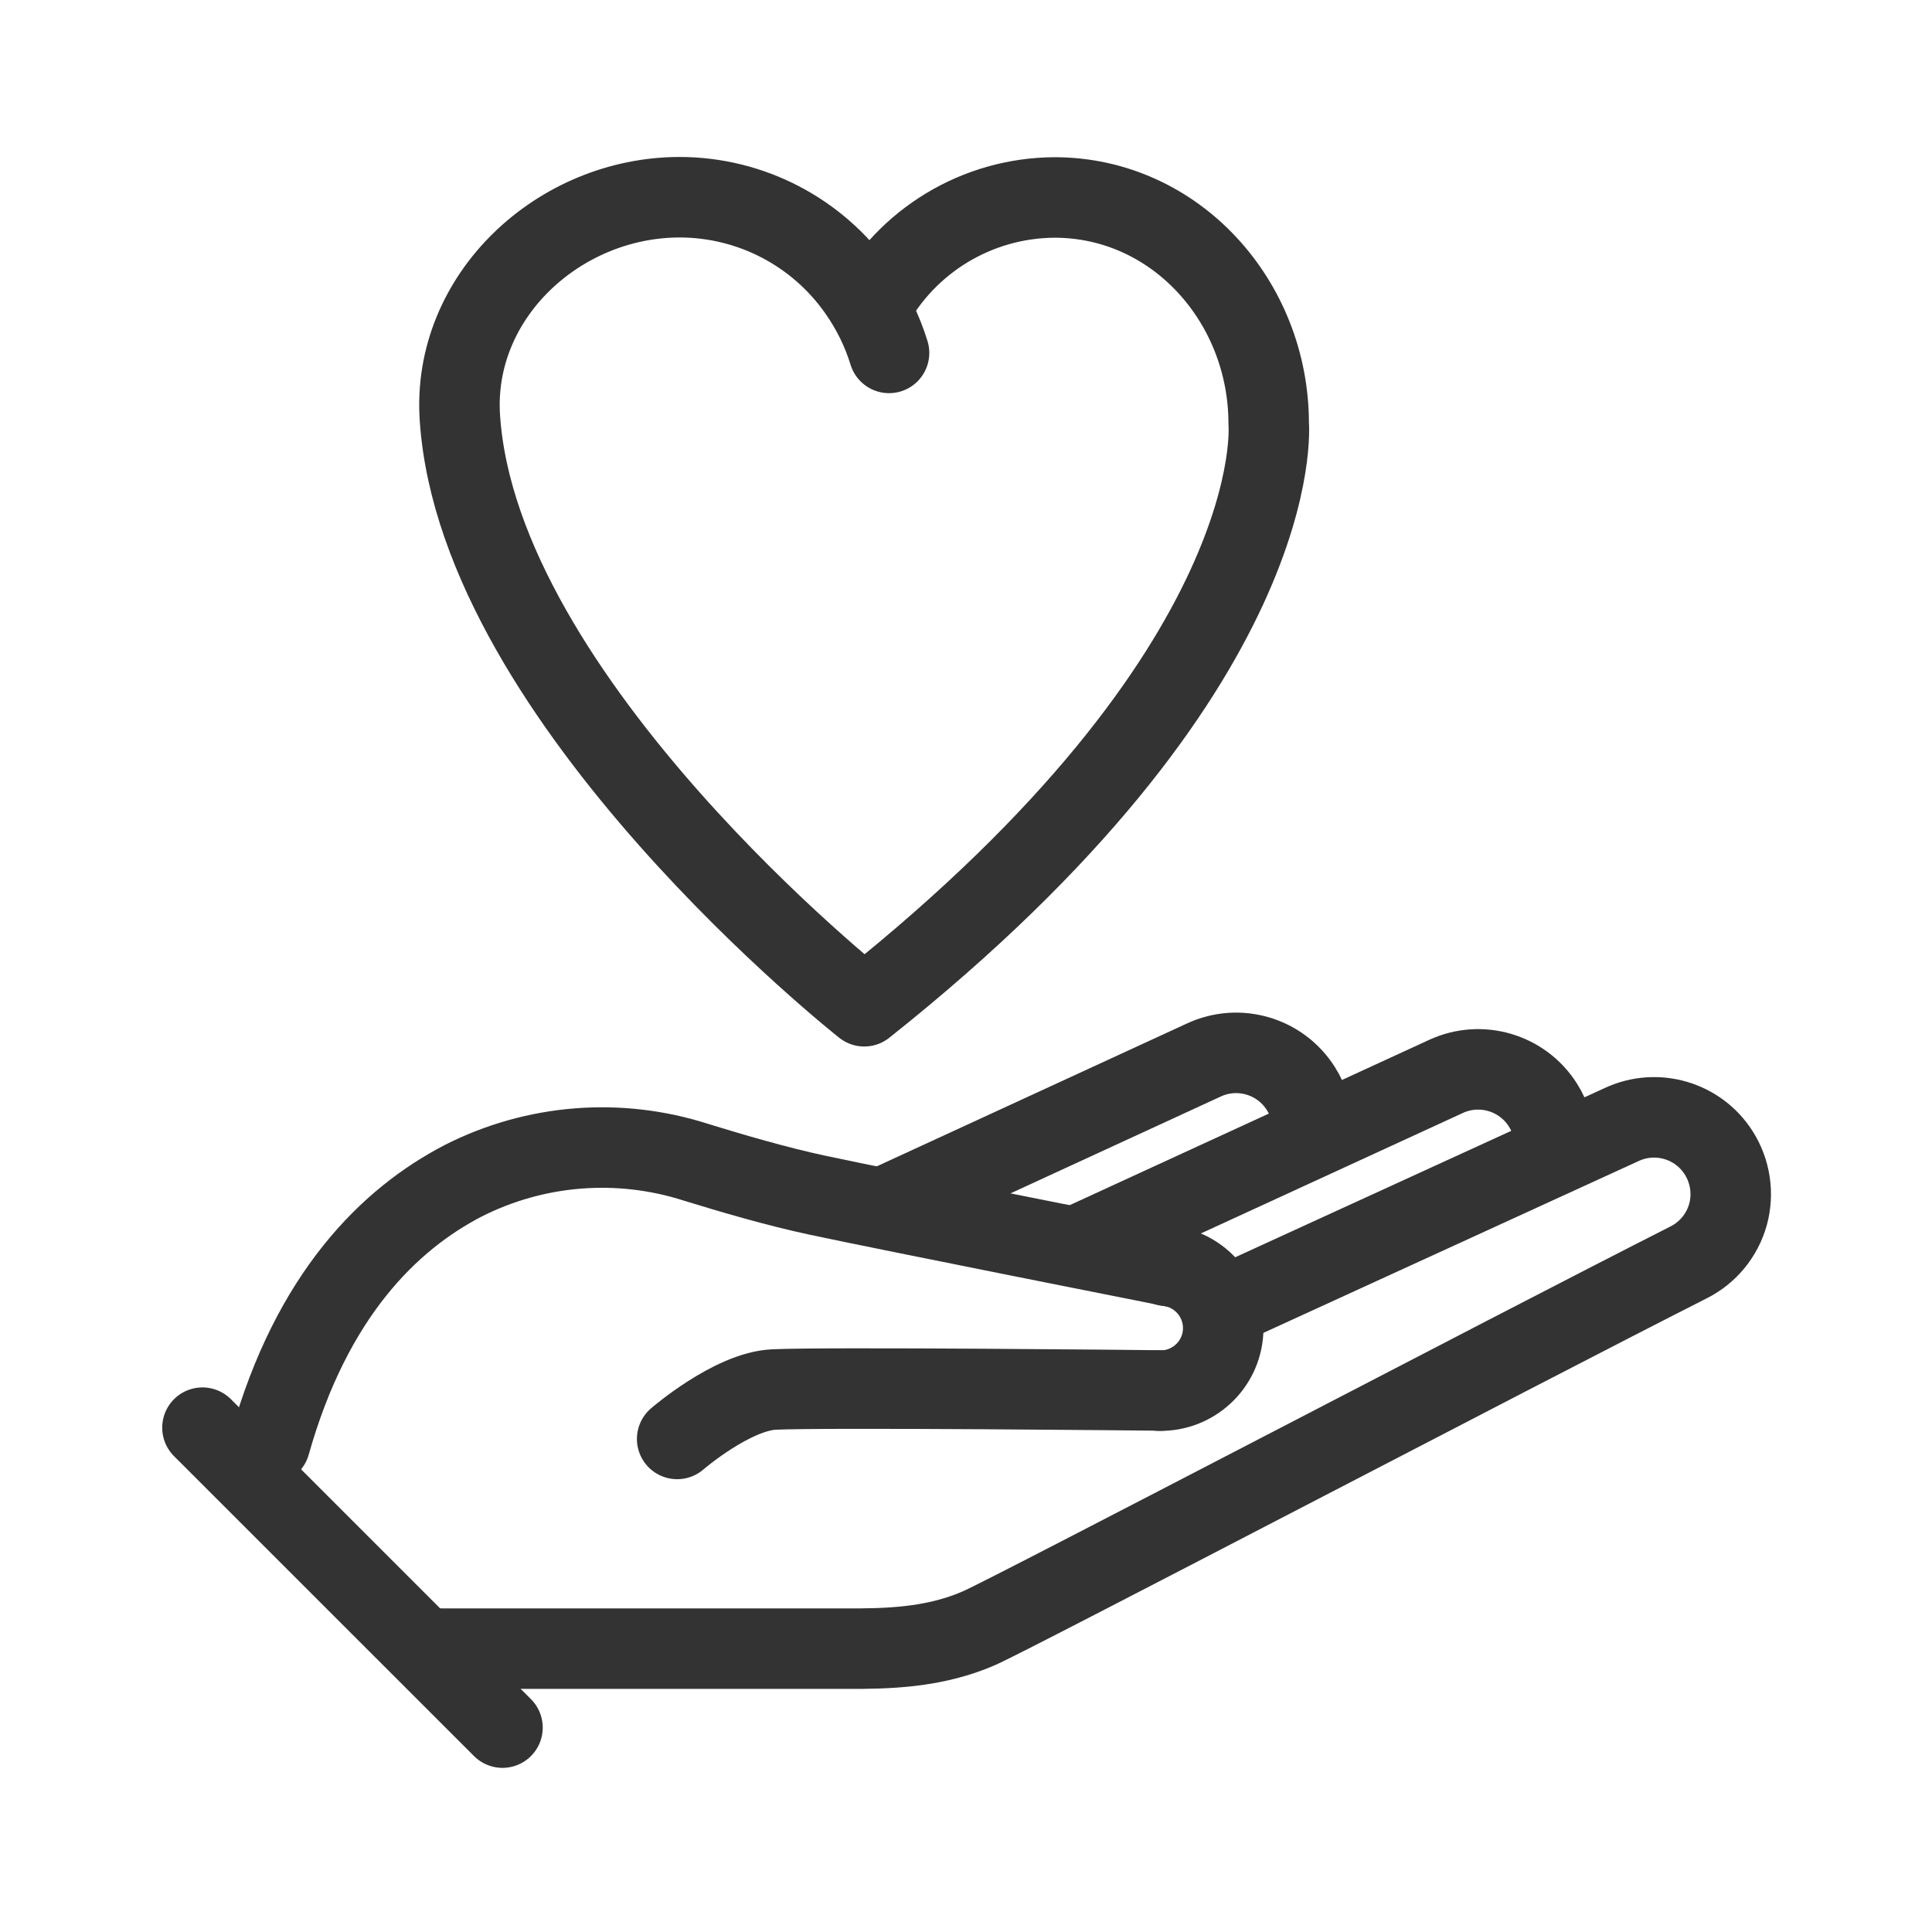
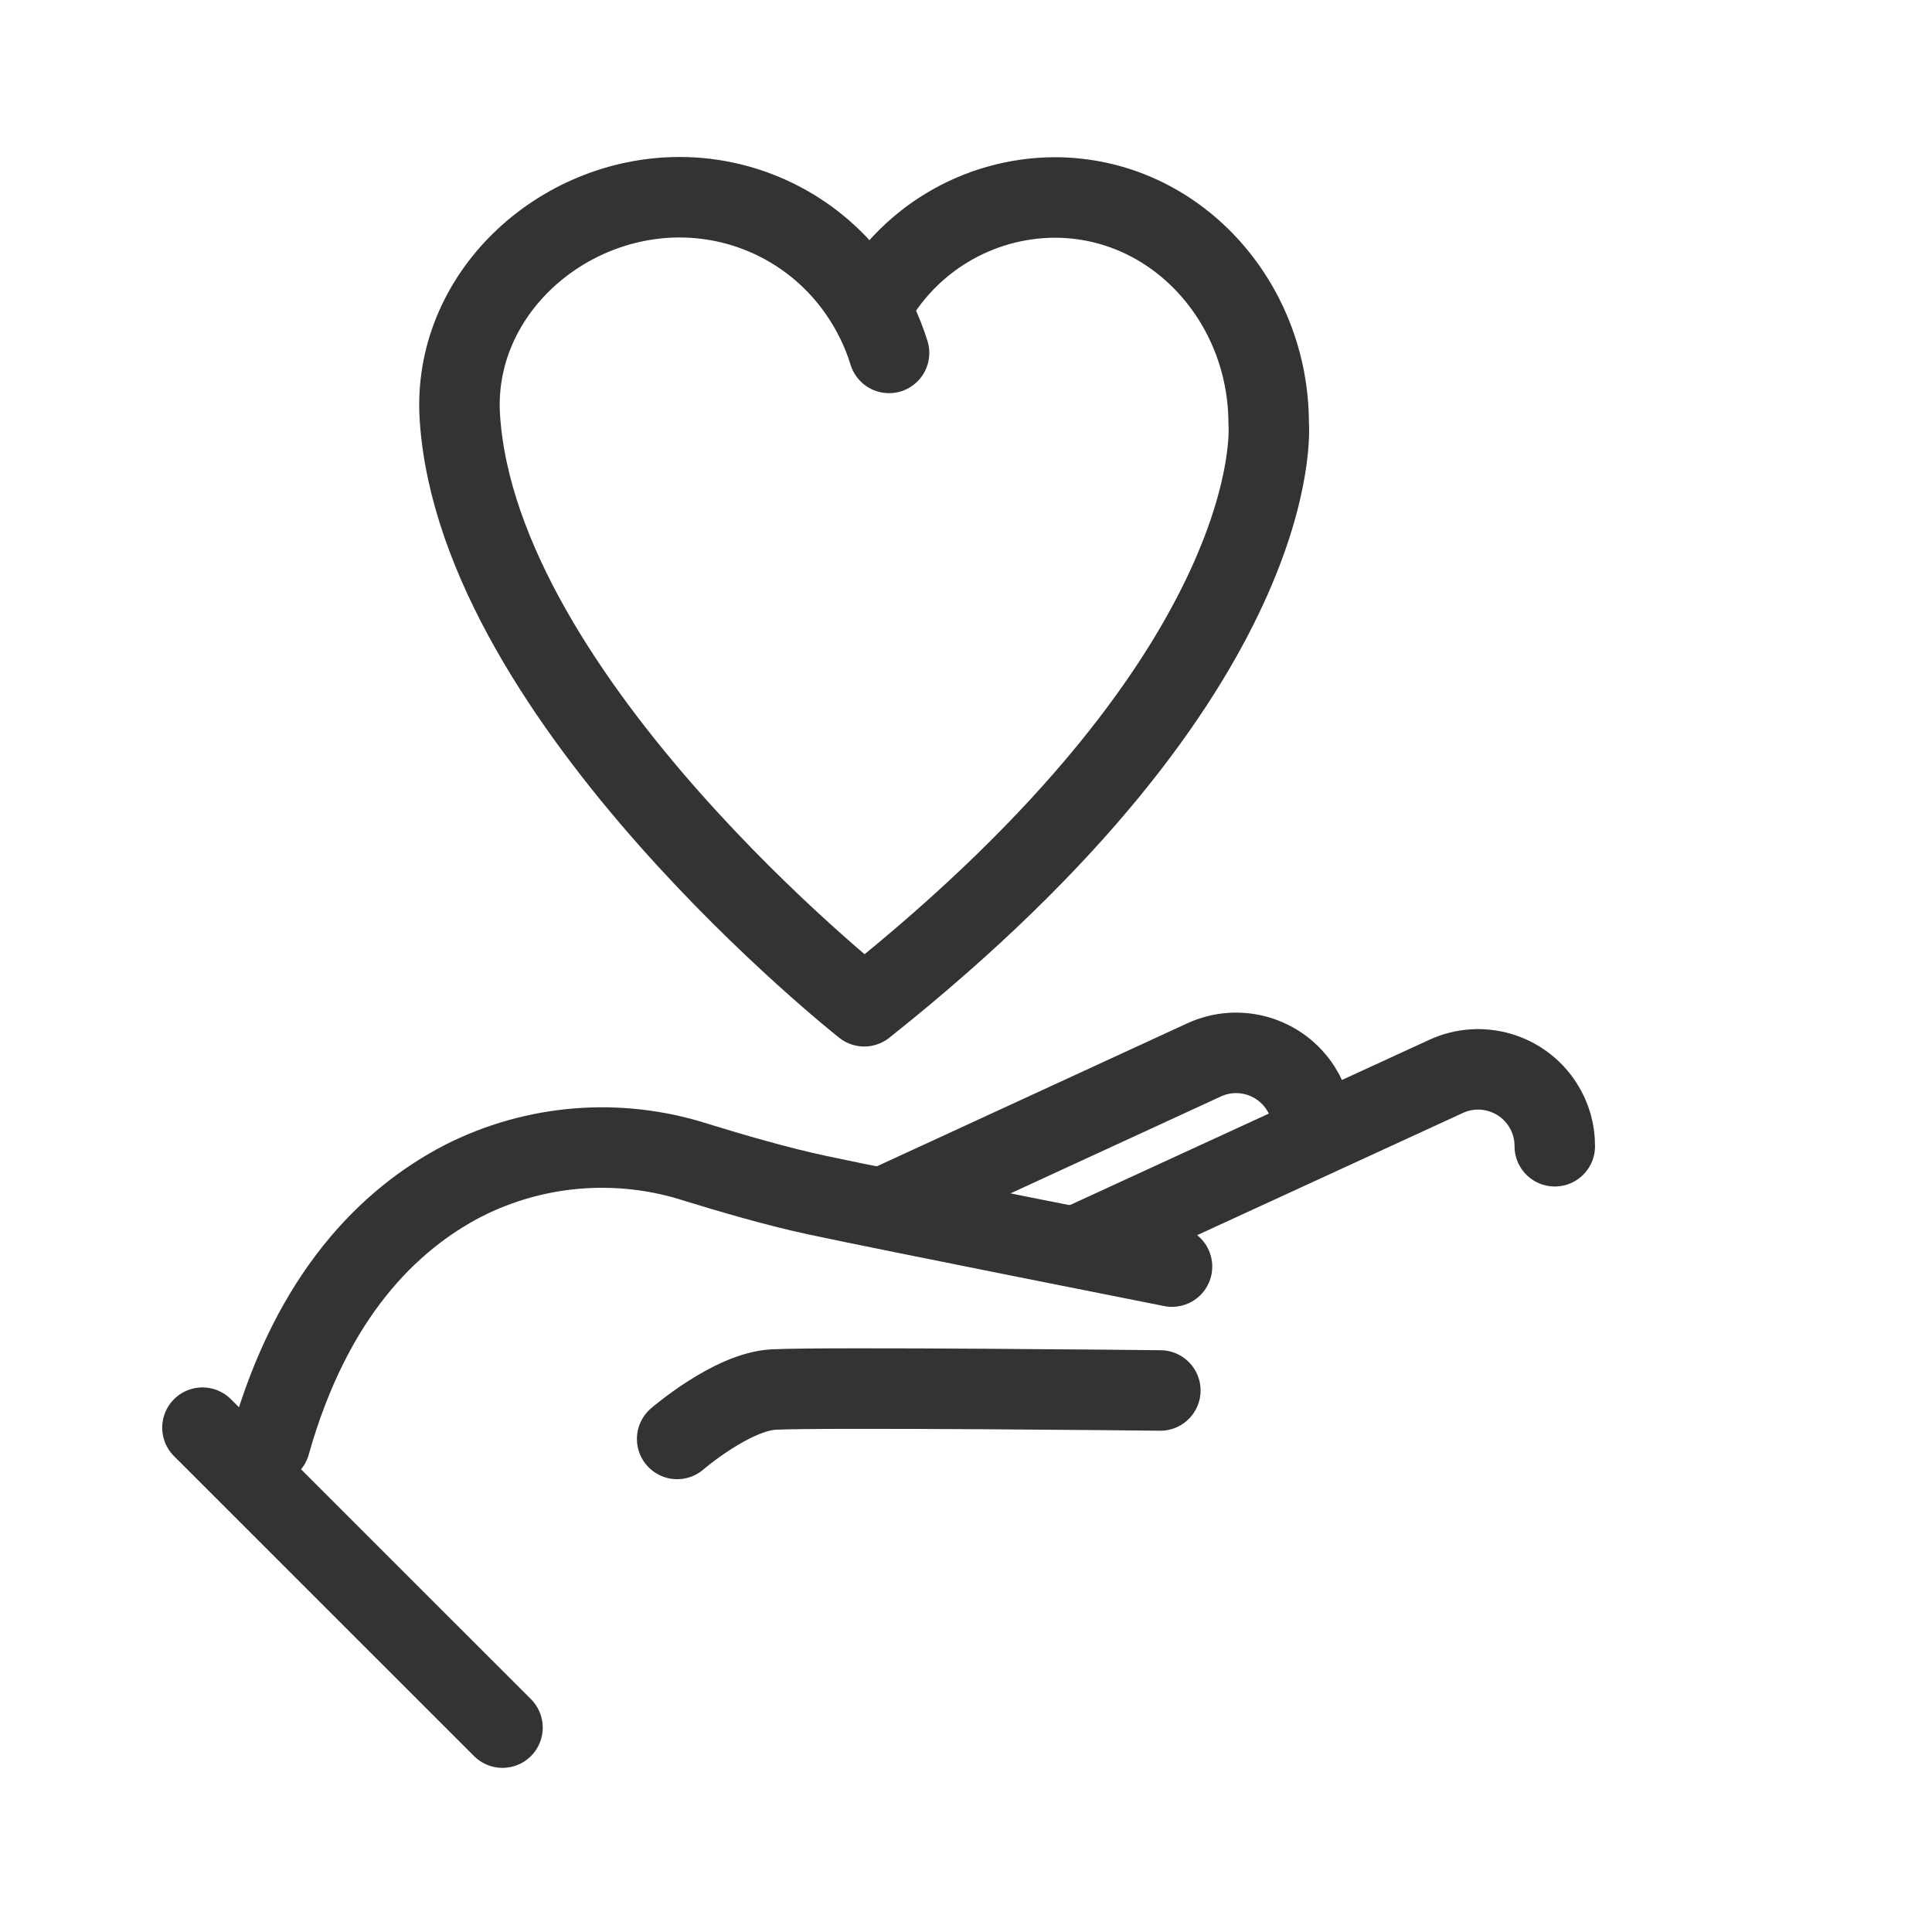
<svg xmlns="http://www.w3.org/2000/svg" width="24px" height="24px" viewBox="0 0 24 24" version="1.1">
  <title>System / charity_giving / charity_giving_#333333</title>
  <g id="System-/-charity_giving-/-charity_giving_#333333" stroke="none" stroke-width="1" fill="none" fill-rule="evenodd">
    <g id="charity-giving">
      <path d="M11.044,4.384 C10.958,4.104 10.827,3.84 10.658,3.601 C10.151,2.88 9.325,2.451 8.444,2.45 C6.944,2.45 5.611,3.681 5.713,5.192 C5.947,8.72 10.736,12.5 10.736,12.5 C16.041,8.285 15.76,5.26 15.76,5.26 C15.76,3.746 14.602,2.453 13.099,2.453 C12.139,2.458 11.259,2.99 10.809,3.837" id="Path" stroke="#333333" stroke-linecap="round" stroke-linejoin="round" />
-       <path d="M14.492,15.724 C14.908,15.764 15.218,16.126 15.194,16.543 C15.17,16.96 14.82,17.283 14.402,17.275" id="Path" stroke="#333333" stroke-linecap="round" stroke-linejoin="round" />
      <path d="M14.559,15.734 C14.559,15.734 11.026,15.034 10.149,14.846 C9.649,14.739 9.08,14.572 8.649,14.439 C7.69,14.13 6.648,14.213 5.75,14.67 C4.838,15.144 3.875,16.084 3.354,17.934" id="Path" stroke="#333333" stroke-linecap="round" stroke-linejoin="round" />
      <path d="M8.412,17.875 C8.412,17.875 9.094,17.286 9.614,17.261 C10.264,17.23 14.295,17.271 14.414,17.273" id="Path" stroke="#333333" stroke-linecap="round" stroke-linejoin="round" />
-       <path d="M15.438,16.125 L20.146,13.969 C20.58,13.767 21.096,13.919 21.351,14.322 L21.351,14.322 C21.495,14.549 21.537,14.827 21.466,15.086 C21.394,15.345 21.216,15.562 20.976,15.682 C18.755,16.808 12.55,20.058 12.162,20.226 L12.055,20.27 C11.555,20.46 11.055,20.484 10.5,20.48 L5.344,20.48" id="Path" stroke="#333333" stroke-linecap="round" stroke-linejoin="round" />
      <path d="M19.314,14.239 C19.315,14.057 19.264,13.879 19.166,13.726 L19.166,13.726 C18.91,13.323 18.394,13.171 17.96,13.373 L13.5,15.424" id="Path" stroke="#333333" stroke-linecap="round" stroke-linejoin="round" />
      <path d="M16.309,14.034 C16.309,13.853 16.257,13.675 16.16,13.523 L16.16,13.523 C15.904,13.118 15.388,12.966 14.954,13.168 L11.079,14.953" id="Path" stroke="#333333" stroke-linecap="round" stroke-linejoin="round" />
      <line x1="2.515" y1="17.735" x2="6.242" y2="21.461" id="Path" stroke="#333333" stroke-linecap="round" stroke-linejoin="round" />
-       <rect id="Rectangle" x="0" y="0" width="24" height="24" />
    </g>
  </g>
</svg>